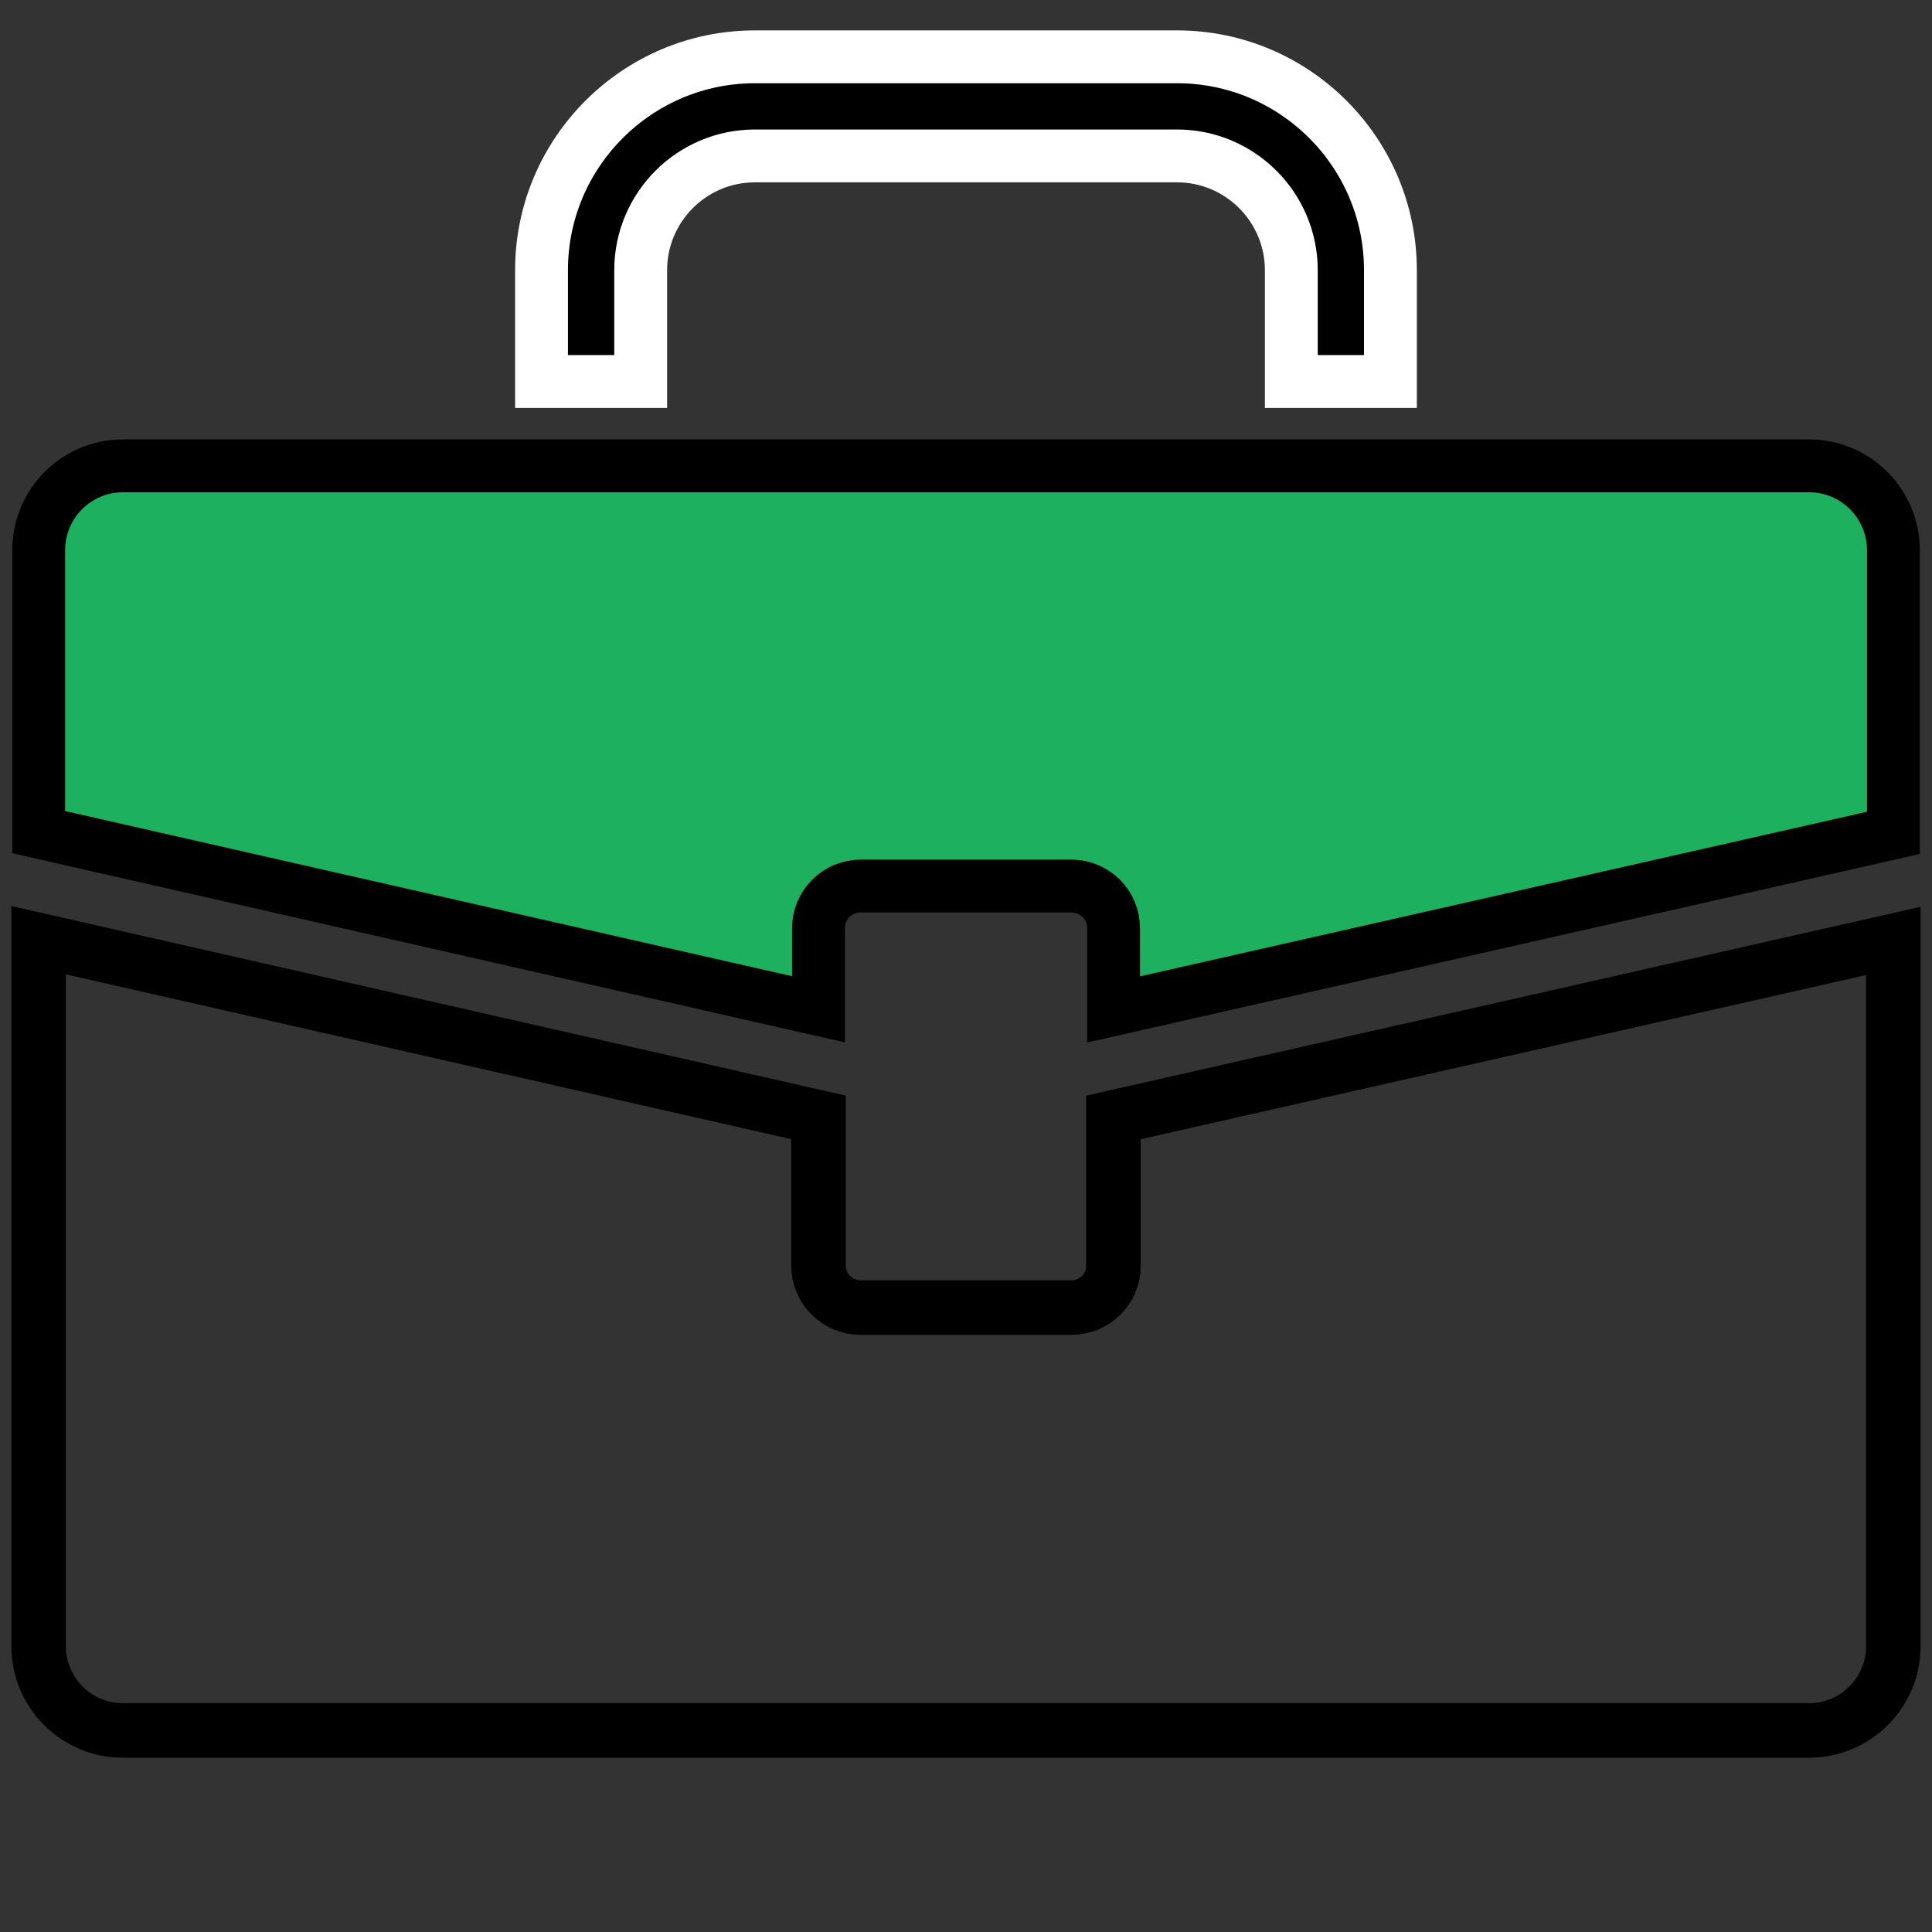
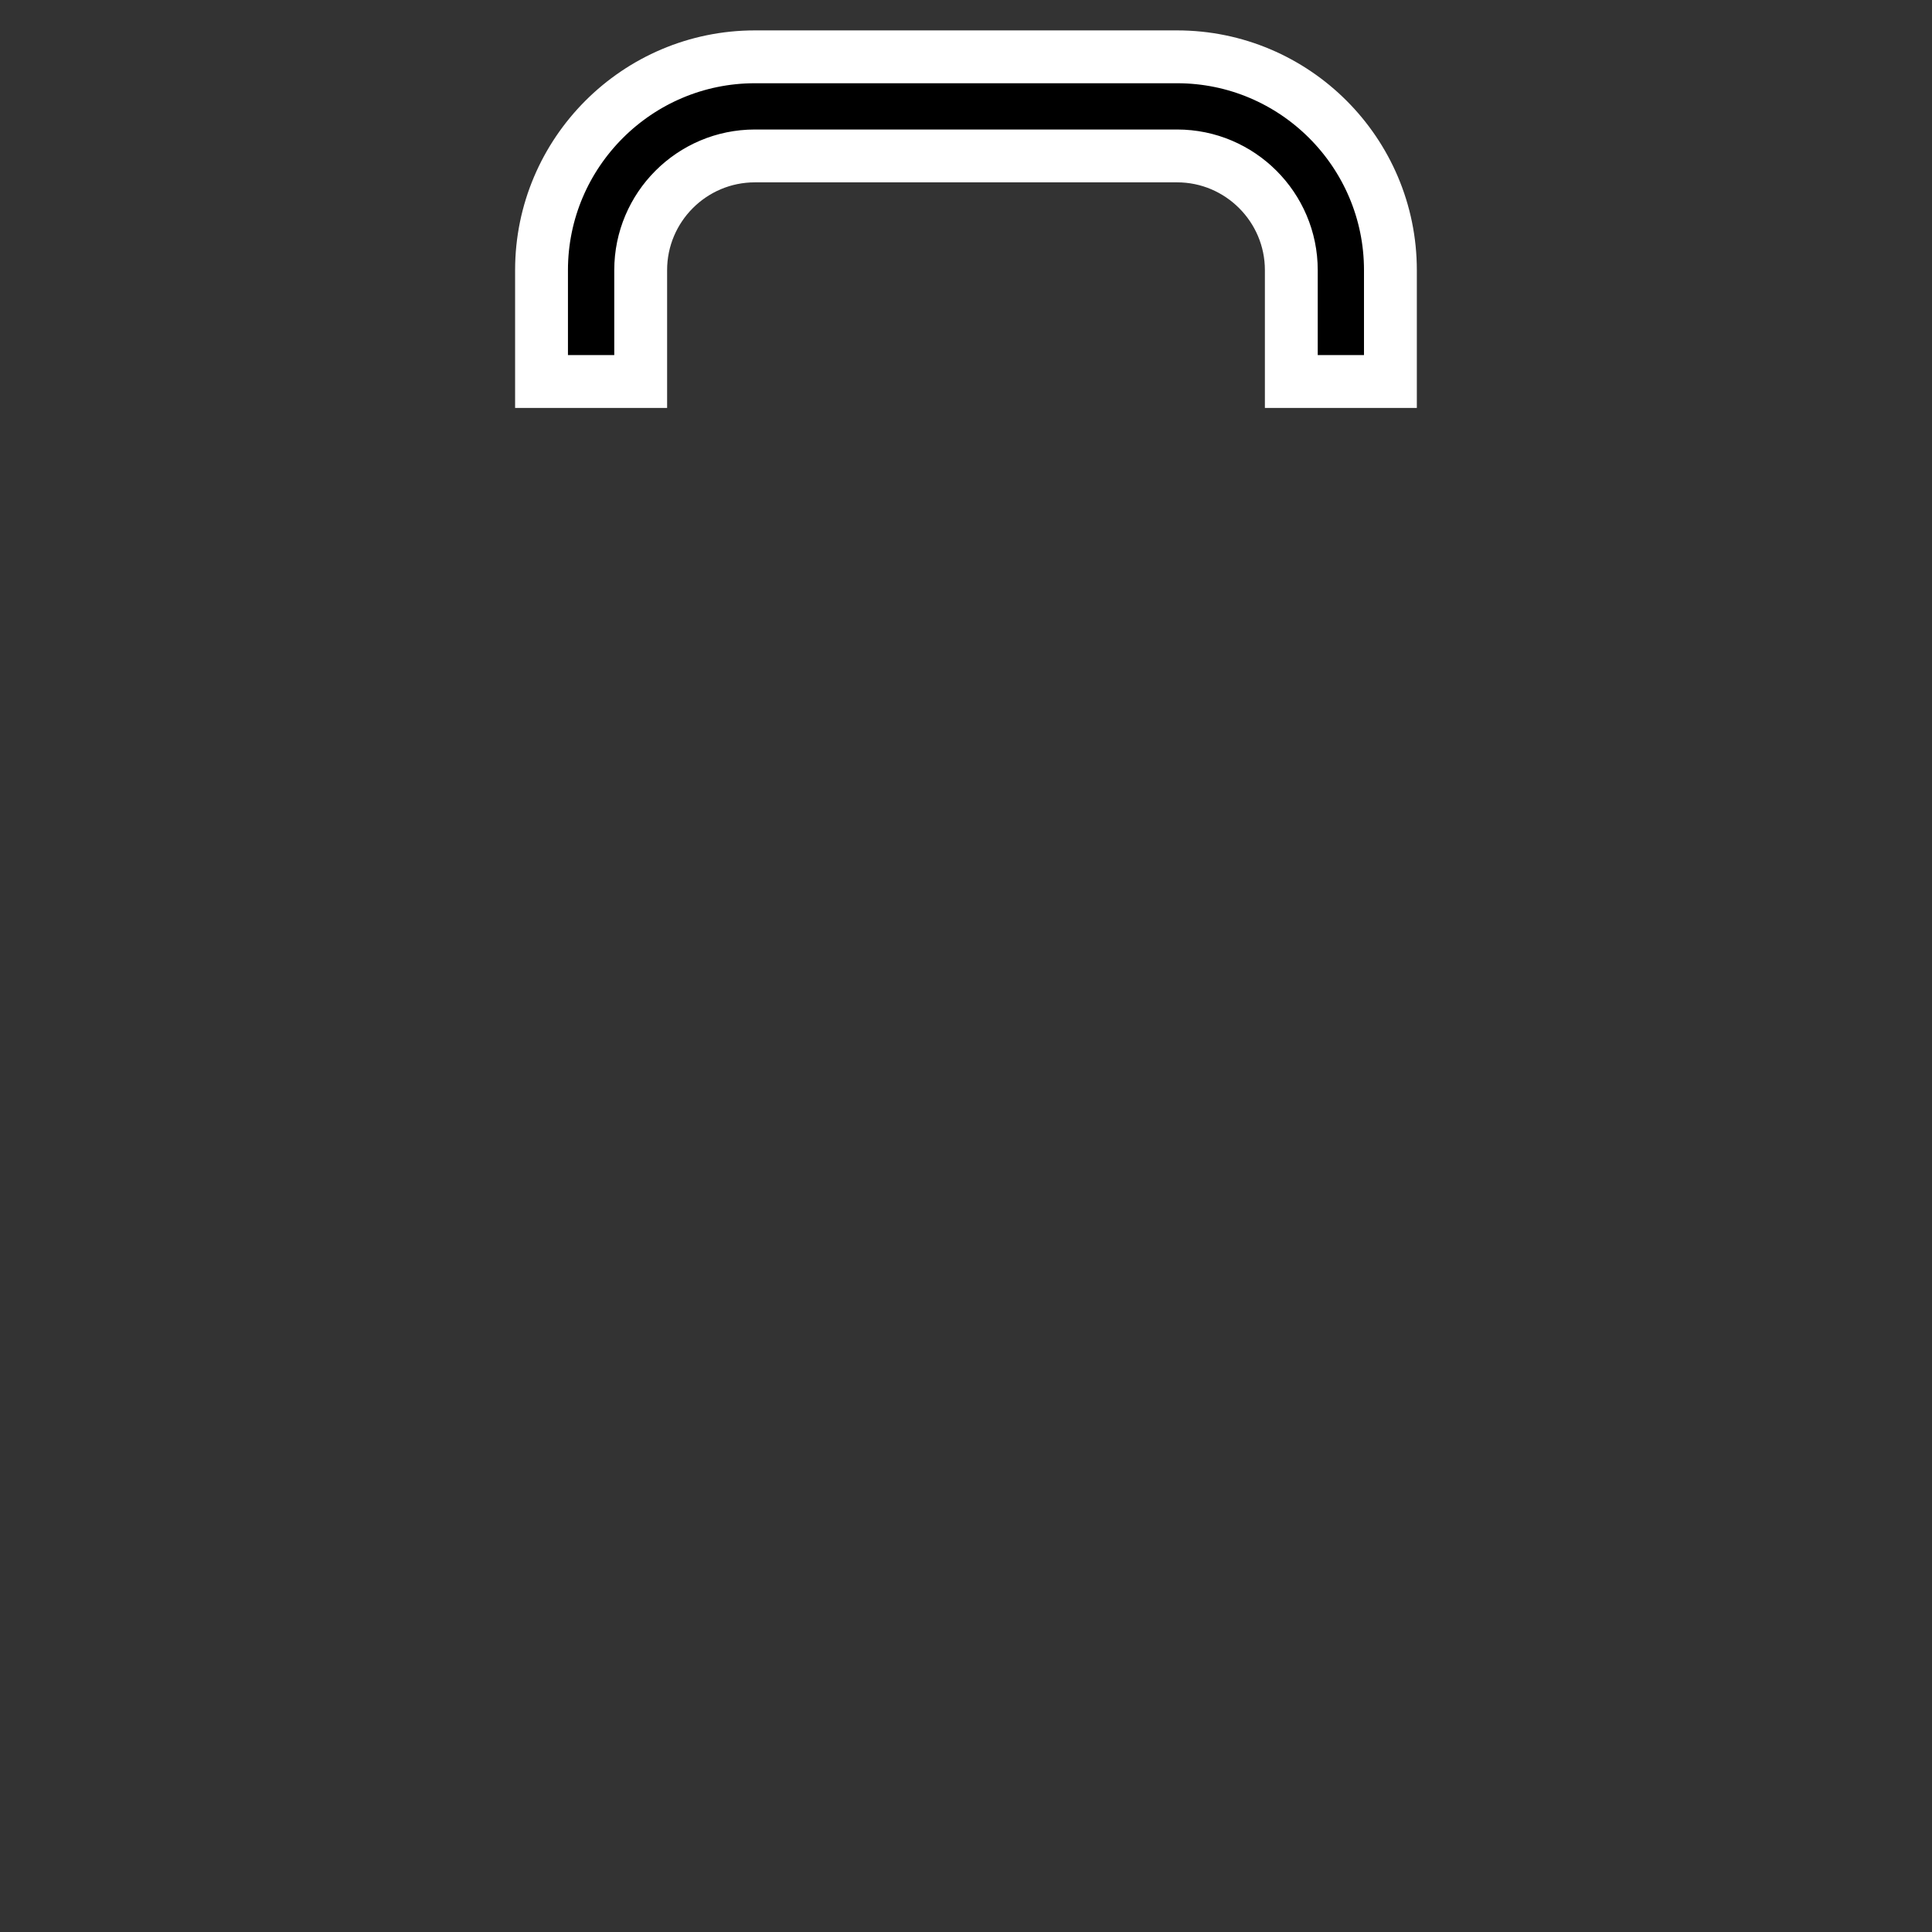
<svg xmlns="http://www.w3.org/2000/svg" version="1.1" id="Layer_1" x="0px" y="0px" width="34px" height="34px" viewBox="0 0 34 34" enable-background="new 0 0 34 34" xml:space="preserve">
  <rect x="0" y="0" width="34" height="34" fill="#333333" stroke="none" />
  <g>
    <g>
-       <path fill="none" stroke="#000000" stroke-width="0.96" stroke-miterlimit="10" d="M19.597,22.27c0,0.41-0.331,0.741-0.742,0.741    h-3.709c-0.41,0-0.742-0.331-0.742-0.741v-2.606L0.68,16.546V28.97c0,0.819,0.664,1.483,1.483,1.483h29.673    c0.819,0,1.483-0.664,1.483-1.483V16.559l-13.724,3.106V22.27z" />
-       <path fill="#1DB05E" stroke="#000000" stroke-width="0.93" stroke-miterlimit="10" d="M31.837,8.198H2.164    c-0.819,0-1.483,0.665-1.483,1.484v4.962l13.723,3.118v-1.427c0-0.41,0.333-0.742,0.742-0.742h3.709    c0.411,0,0.742,0.332,0.742,0.742v1.429l13.724-3.107V9.682C33.32,8.863,32.656,8.198,31.837,8.198z" />
      <path stroke="#FFFFFF" stroke-width="0.93" stroke-miterlimit="10" d="M11.275,4.754c0-1.108,0.901-2.01,2.01-2.01h7.43    c1.107,0,2.01,0.902,2.01,2.01v1.96h1.744v-1.96c0-2.07-1.684-3.754-3.754-3.754h-7.43C11.215,1,9.53,2.685,9.53,4.754v1.96h1.745    L11.275,4.754L11.275,4.754z" />
    </g>
  </g>
</svg>